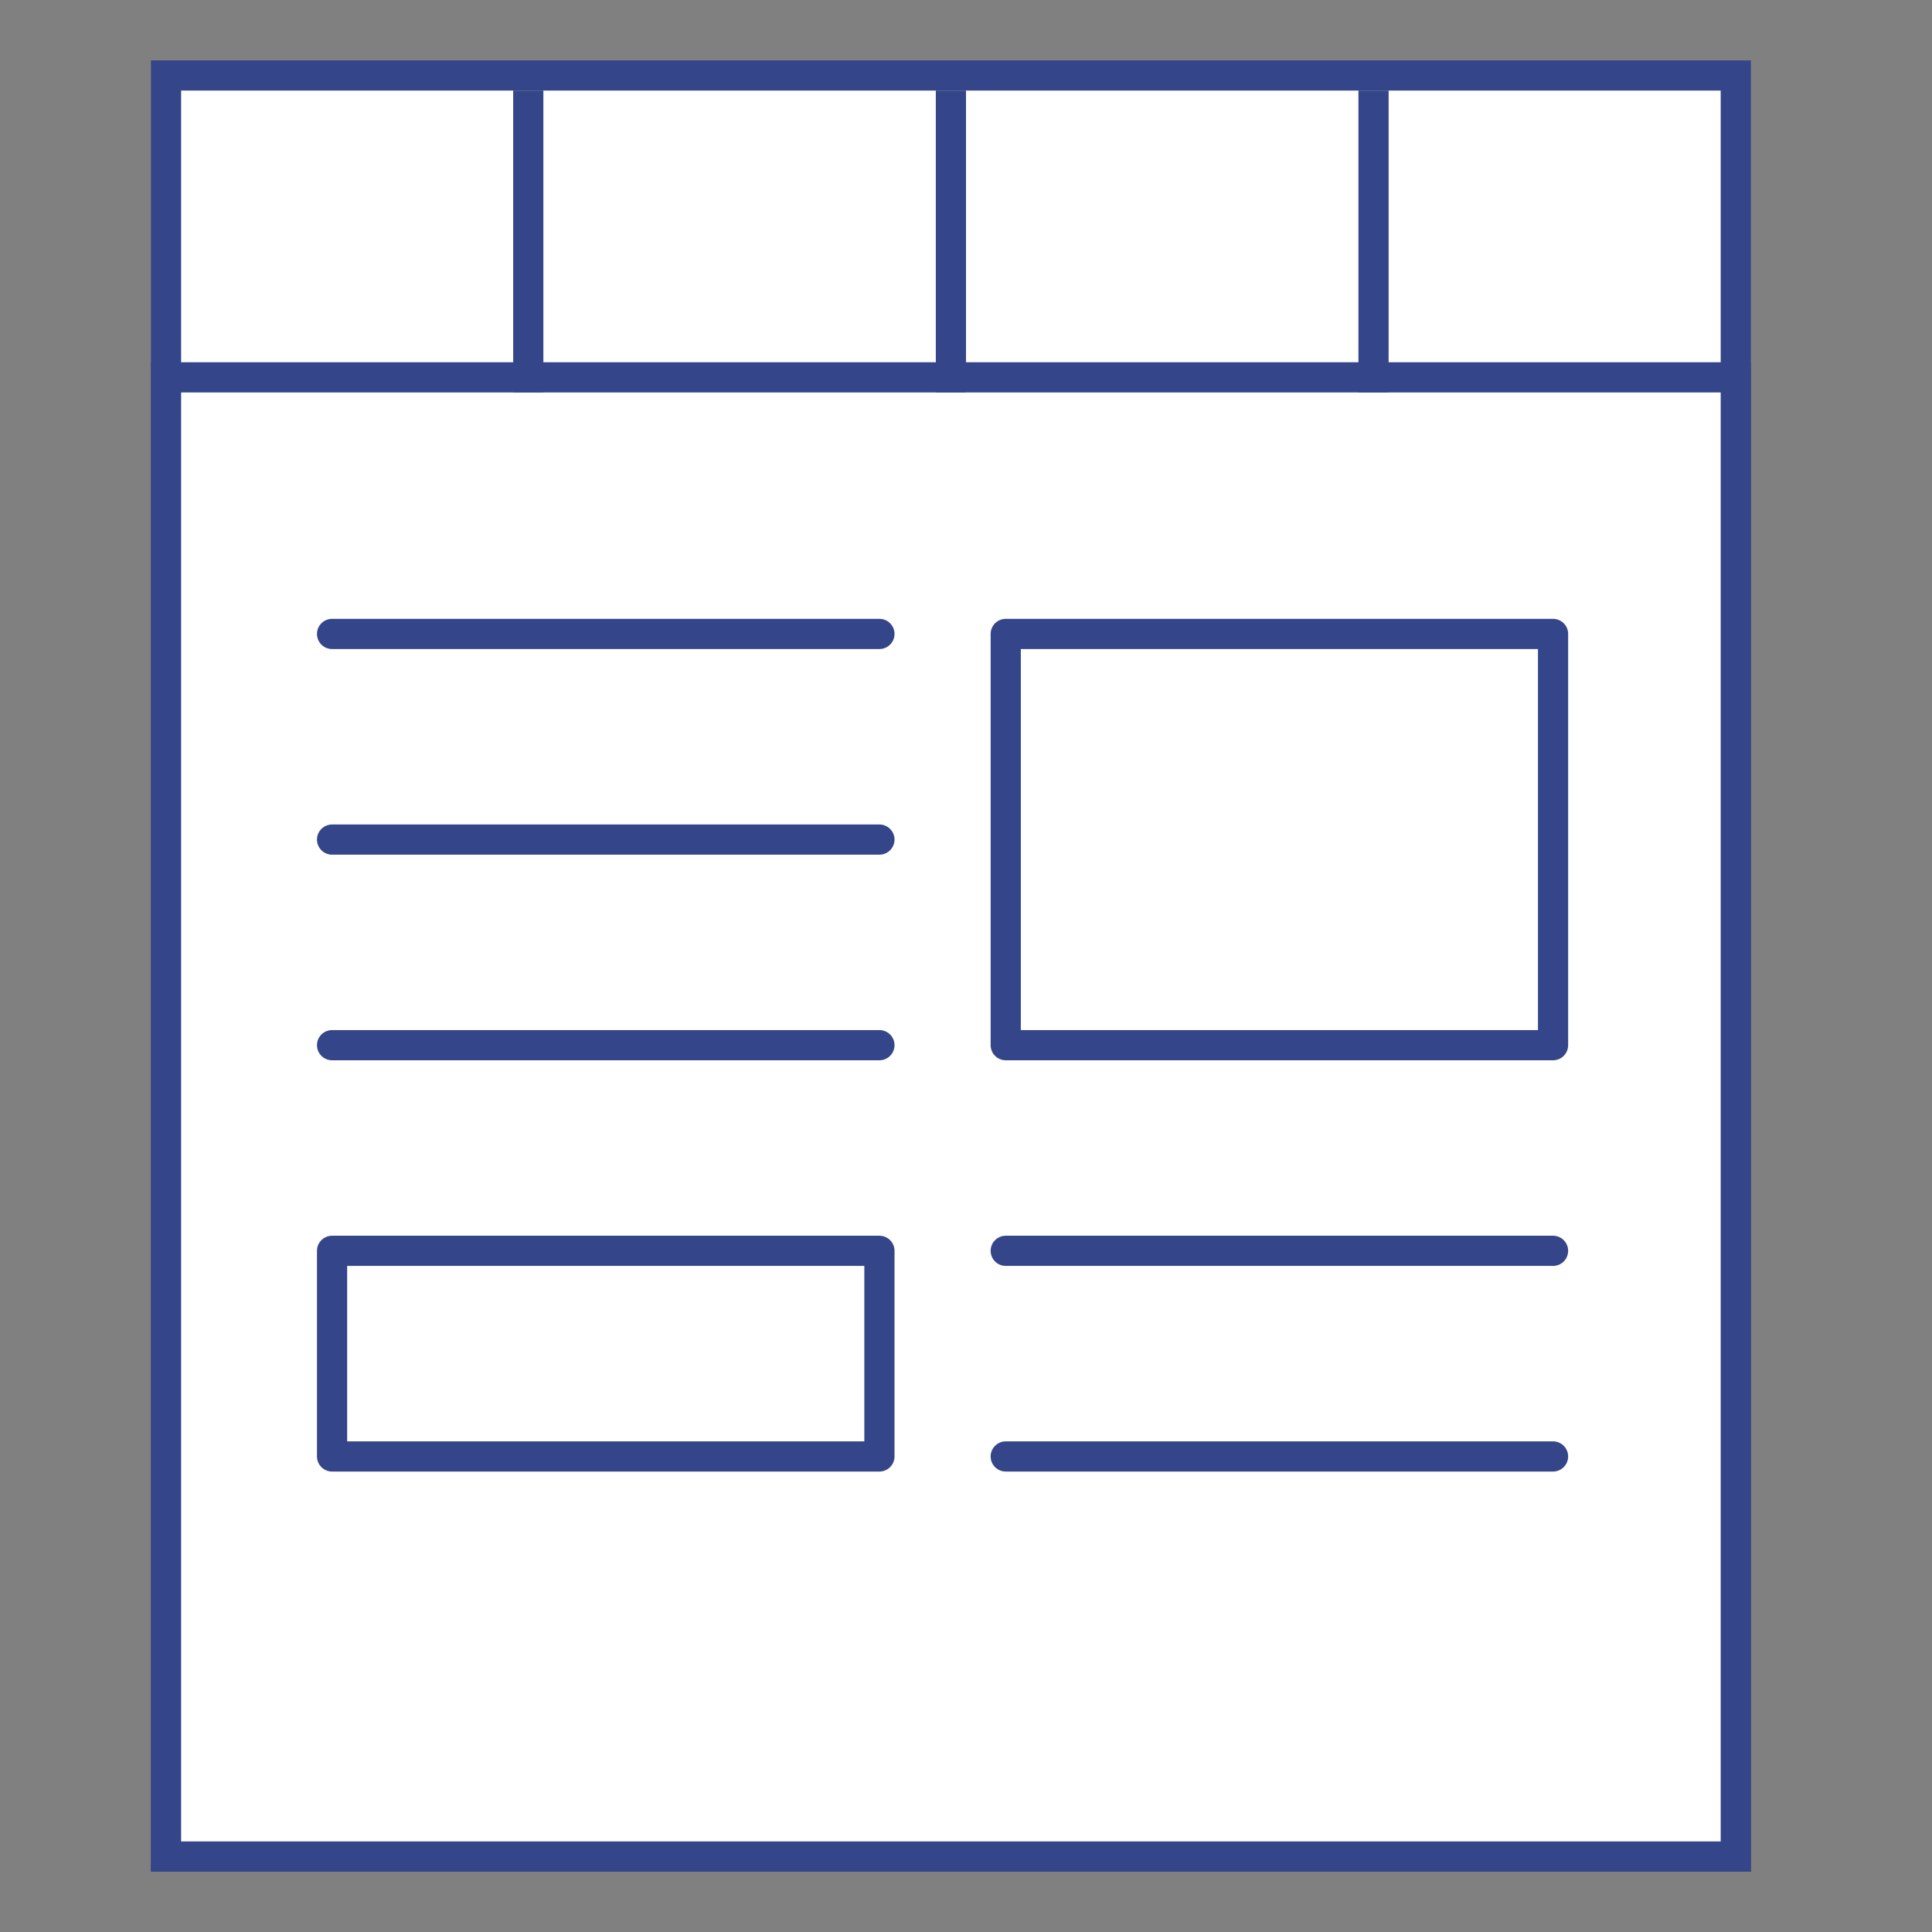
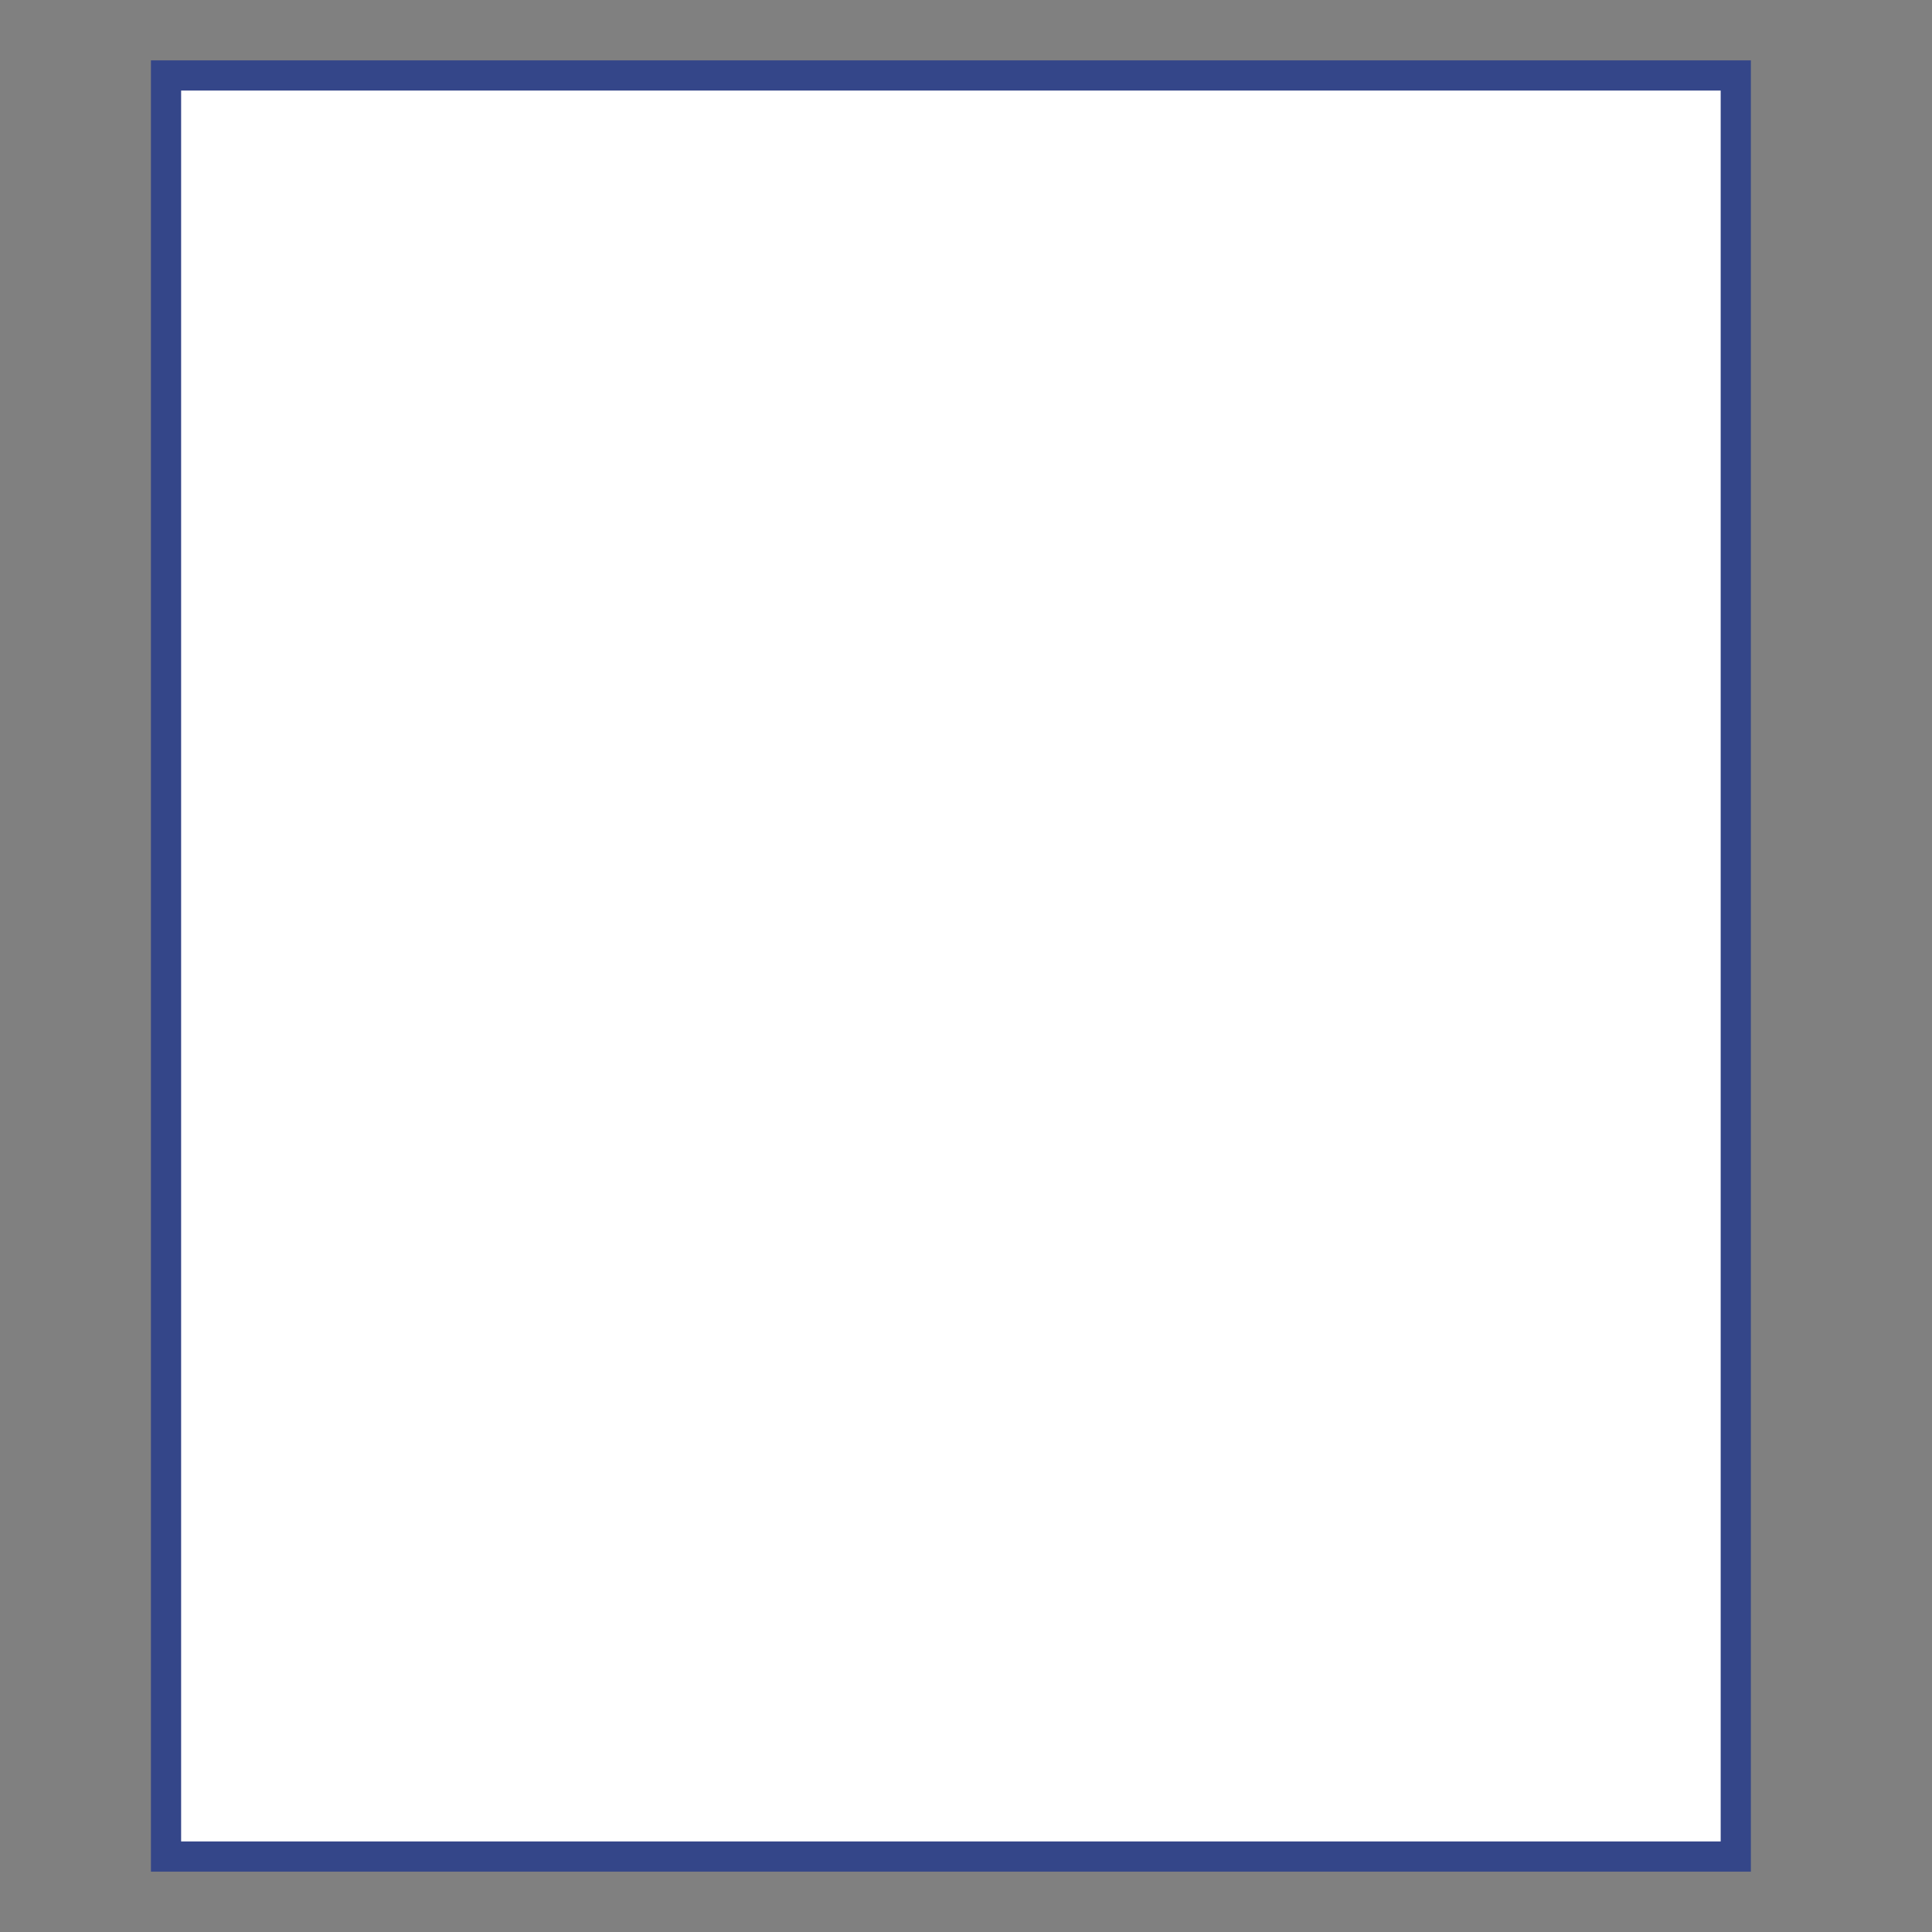
<svg xmlns="http://www.w3.org/2000/svg" width="64" height="64" viewBox="0 0 64 64" fill="none">
  <rect x="0" y="0" width="64" height="64" fill="#808080" stroke="none" />
  <rect x="5.5" y="2.5" width="52" height="59" fill="white" stroke="#344689" />
-   <rect x="5.5" y="12.5" width="52" height="49" fill="white" stroke="#344689" />
-   <path d="M11 21H29.132M11 27.812H29.132M29.132 34.623H11M33.316 41.435H51.447M51.447 48.247H33.316M33.316 21H51.447V34.623H33.316V21ZM11 41.435H29.132V48.247H11V41.435Z" stroke="#344689" stroke-linecap="round" stroke-linejoin="round" />
-   <line x1="17.5" y1="3" x2="17.5" y2="13" stroke="#344689" />
-   <line x1="31.5" y1="3" x2="31.5" y2="13" stroke="#344689" />
-   <line x1="45.5" y1="3" x2="45.5" y2="13" stroke="#344689" />
</svg>